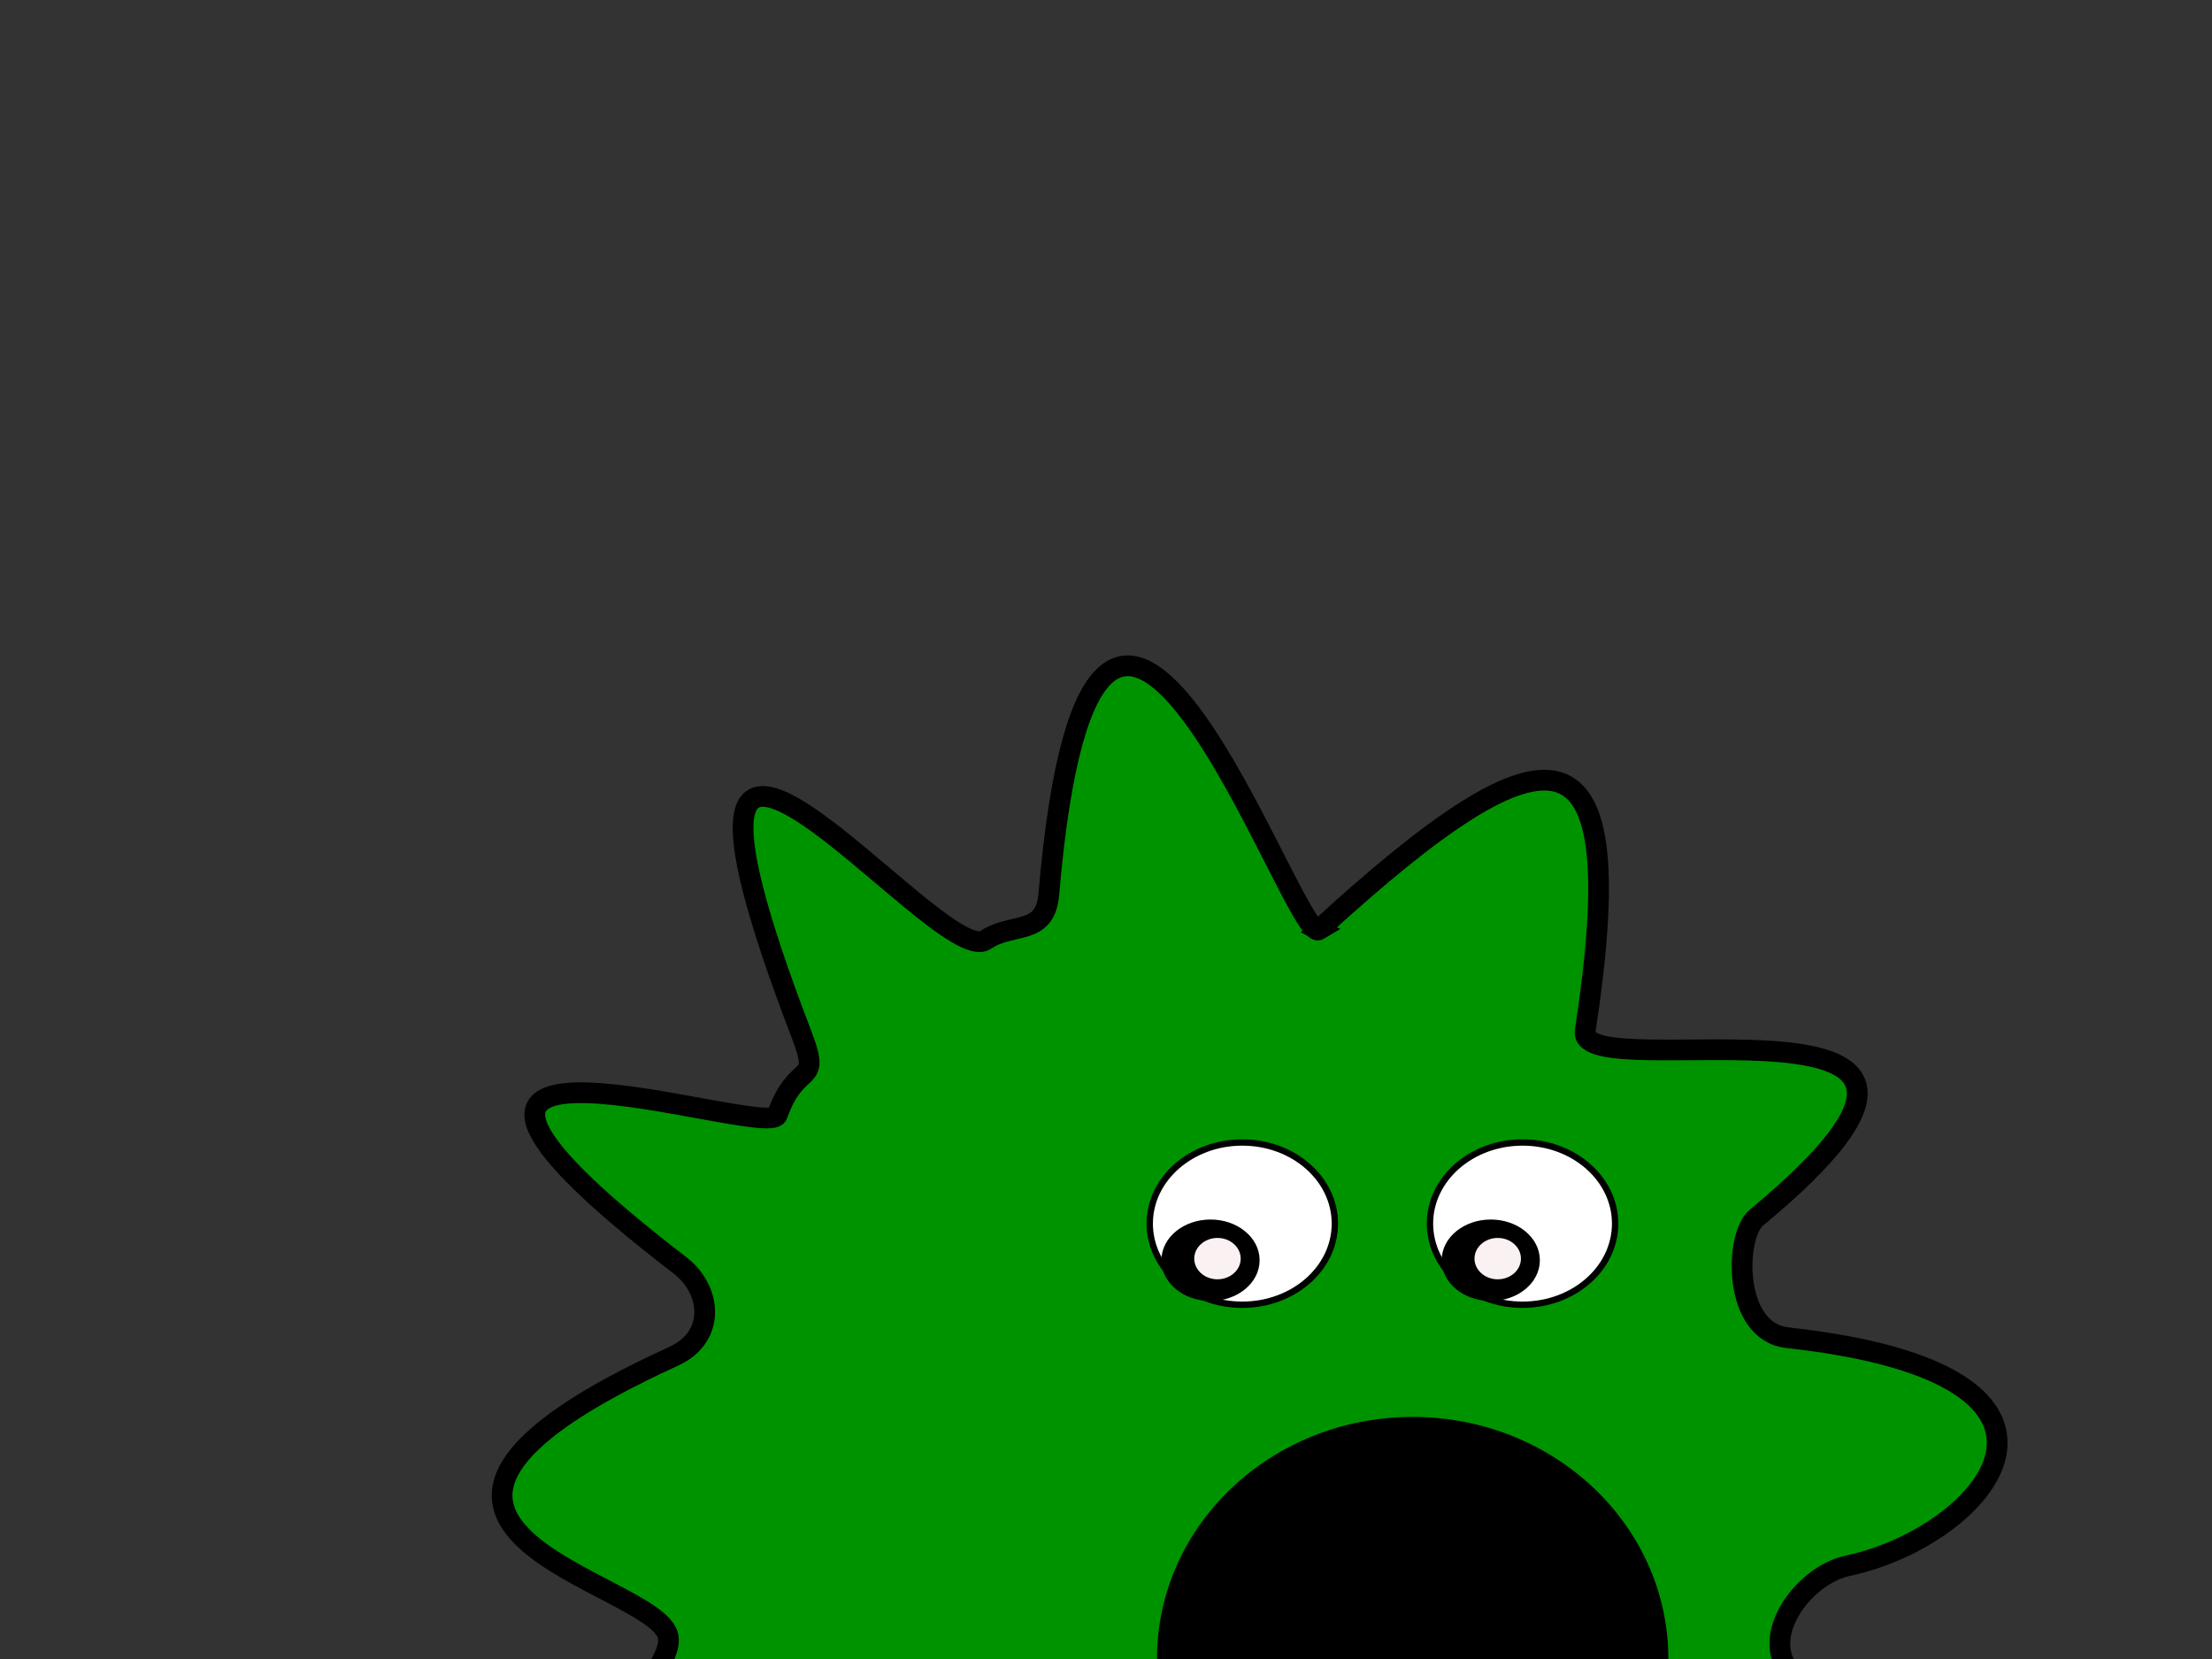
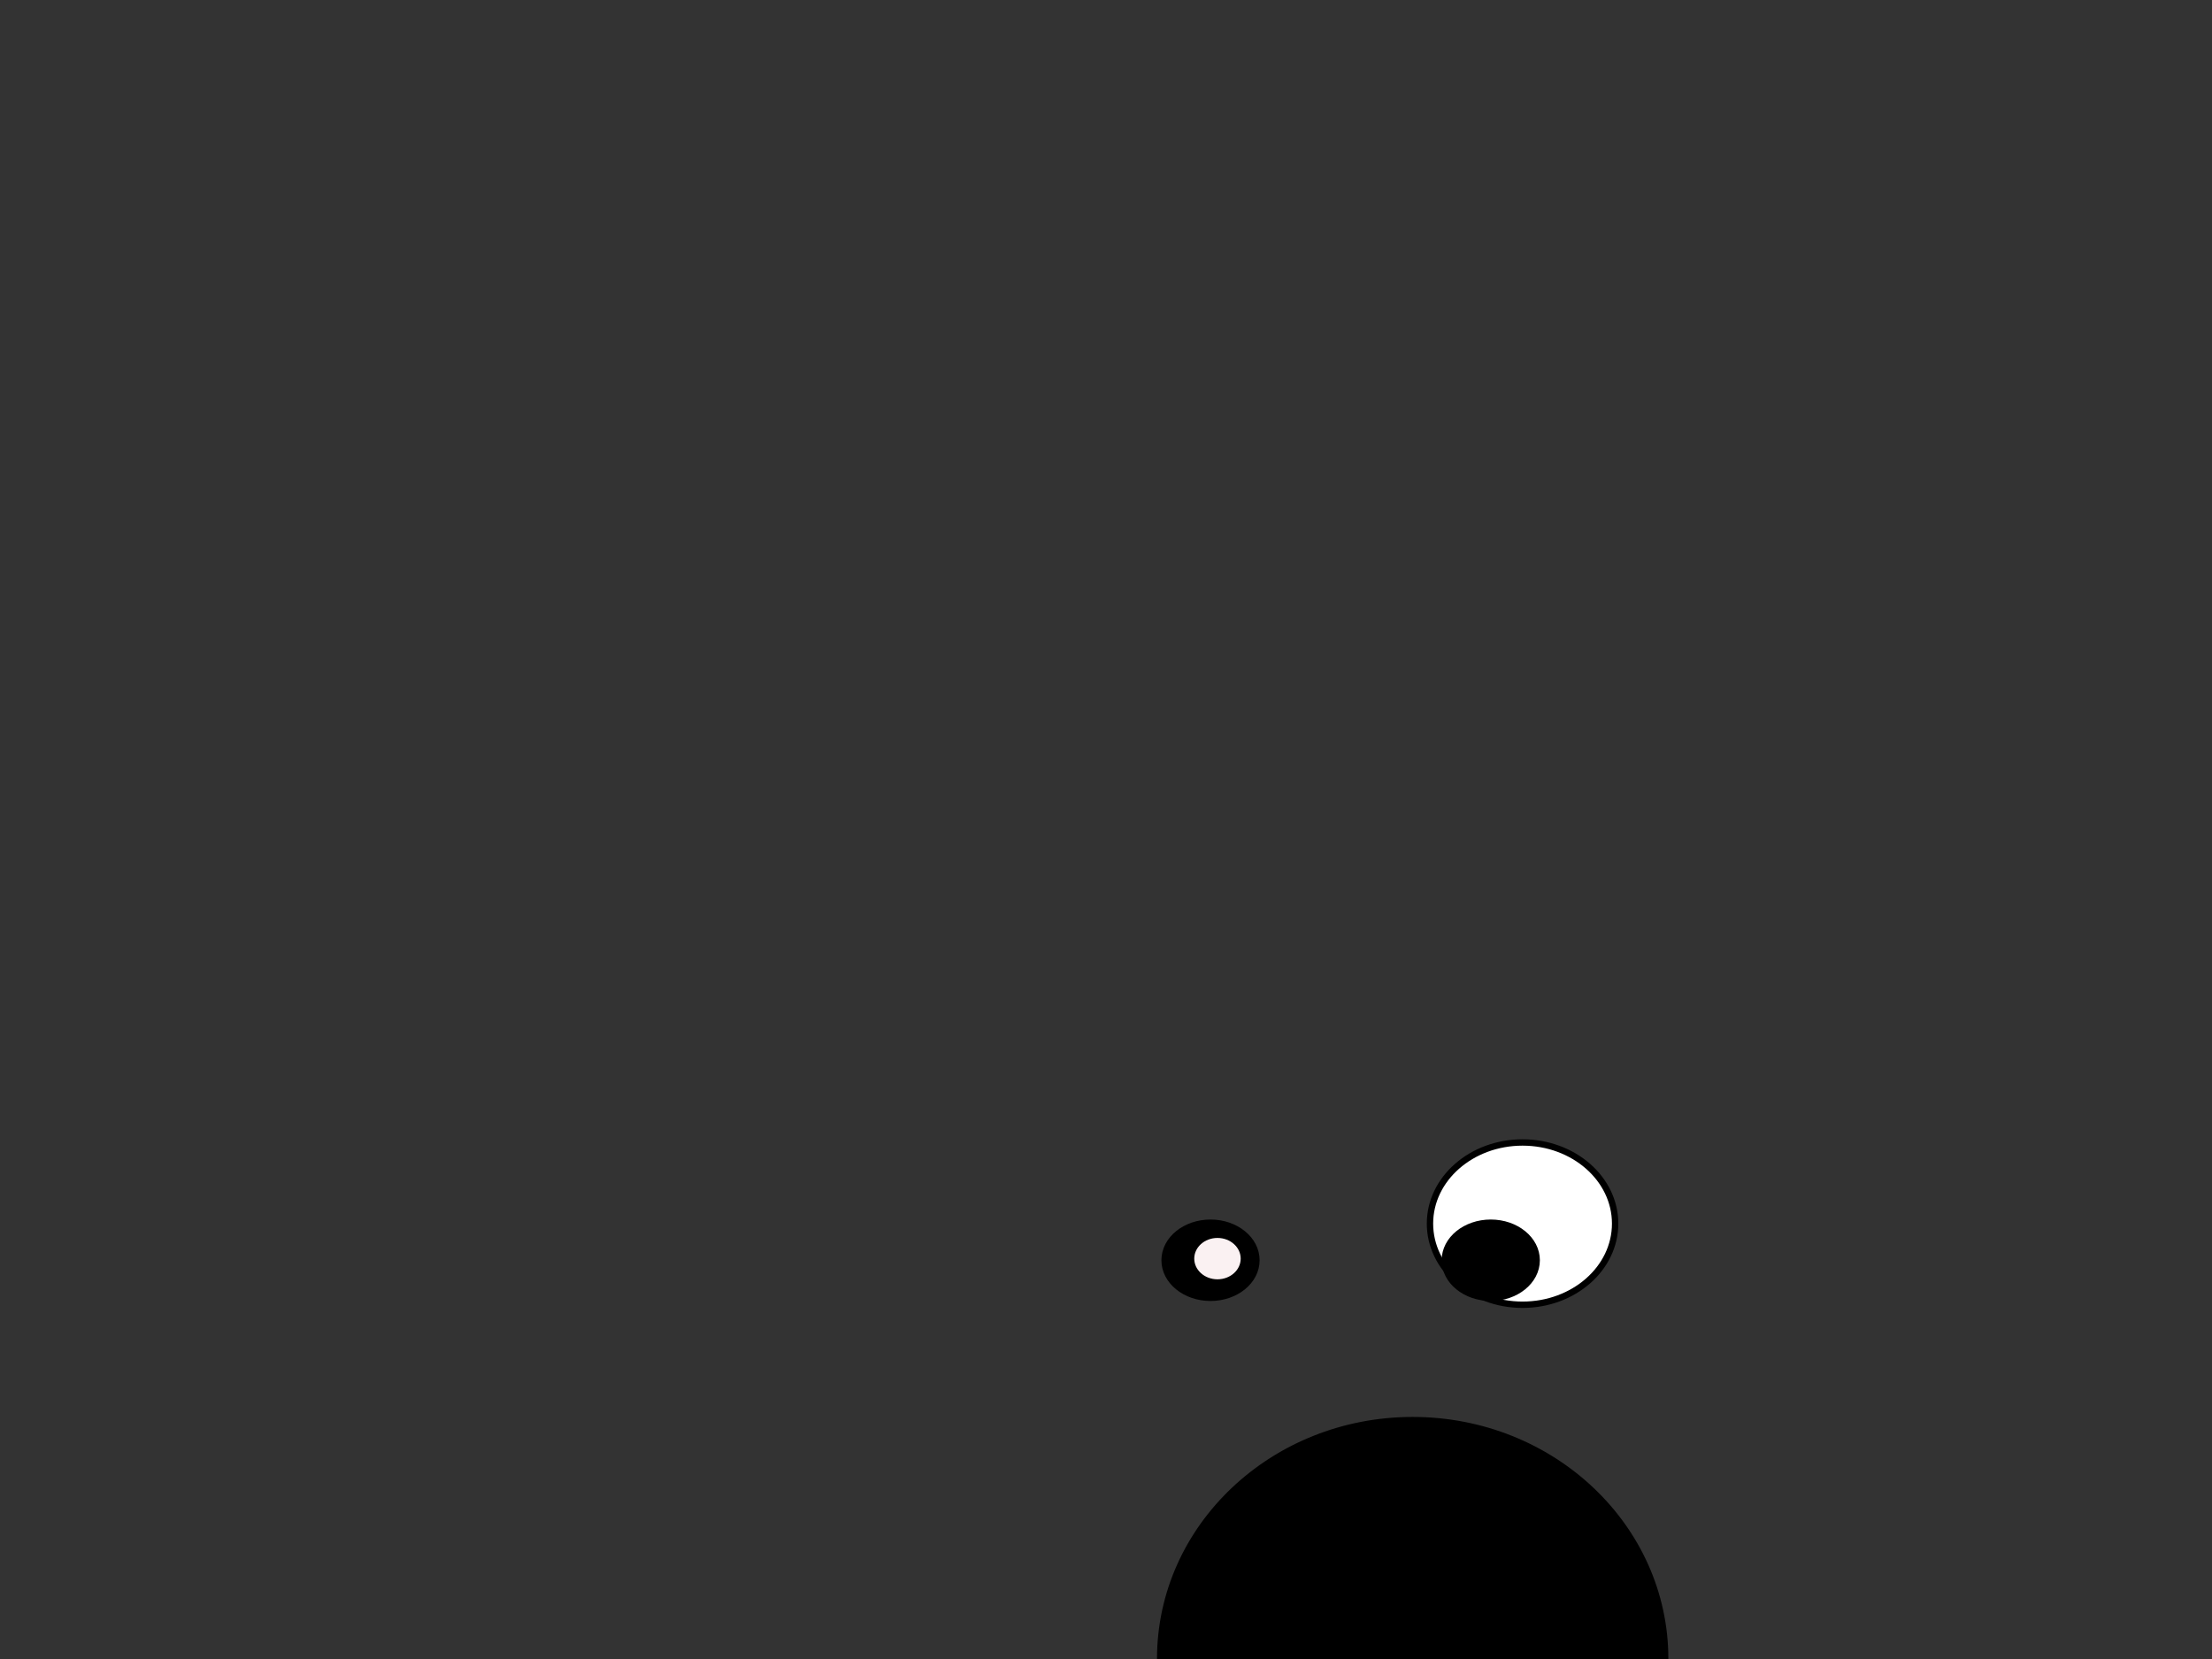
<svg xmlns="http://www.w3.org/2000/svg" width="640" height="480">
  <rect width="100%" height="100%" fill="#333333" stroke="none" />
  <title>virus</title>
  <defs>
    <linearGradient id="linearGradient2253">
      <stop stop-color="#009300" offset="0" id="stop2255" />
      <stop stop-color="#009300" stop-opacity="0.498" offset="1" id="stop2261" />
      <stop stop-color="#009300" stop-opacity="0" offset="1" id="stop2257" />
    </linearGradient>
  </defs>
  <g>
    <title>Layer 1</title>
-     <path fill="#009300" fill-rule="evenodd" stroke="#000000" stroke-width="6" stroke-miterlimit="4" id="path1306" d="m381.571,269.019c68.453,-62.705 90.85,-60.923 77.079,29.244c-2.655,17.381 137.842,-19.075 49.526,54.043c-6.302,5.217 -6.928,32.976 8.984,34.731c98.268,10.841 56.719,57.717 17.463,65.985c-13.09,2.757 -27.036,21.723 -15.146,32.422c102.551,92.283 -29.333,47.517 -35.359,59.568c-4.334,8.667 -2.891,24.967 0.324,32.801c51.395,125.221 -70.725,-2.662 -74.382,7.927c-44.015,127.432 -59.157,13.692 -64.202,27.428c-24.993,68.042 -31.75,-10.35 -41.703,2.002c-89.231,110.734 -21.462,-38.325 -39.536,-30.523c-133.827,57.765 -29.632,-60.314 -49.686,-56.291c-108.168,21.698 -18.003,-36.82 -21.622,-54.914c-3.261,-16.303 -107.511,-31.203 1.671,-81.061c12.038,-5.497 11.143,-19.068 1.698,-26.327c-107.629,-82.713 25.483,-35.819 28.198,-43.465c5.806,-16.35 12.937,-7.909 7.005,-23.357c-54.661,-142.359 39.67,-18.18 53.242,-27.259c7.822,-5.232 17.284,-1.078 18.32,-13.178c13.418,-156.651 70.805,14.618 78.128,10.225z" />
    <path fill="#000000" stroke="#000000" stroke-width="1.36" stroke-miterlimit="4" id="path2201" d="m482.028,479.963c0,38.284 -32.816,69.32 -73.297,69.32c-40.481,0 -73.297,-31.036 -73.297,-69.32c0,-38.284 32.816,-69.32 73.297,-69.32c40.481,0 73.297,31.036 73.297,69.32z" />
-     <path fill="#059705" stroke="#000000" stroke-width="0.871" stroke-miterlimit="4" id="path2197" d="m468.855,517.527c0,16.352 -26.731,29.608 -59.704,29.608c-32.974,0 -59.704,-13.256 -59.704,-29.608c0,-16.352 26.731,-29.608 59.704,-29.608c32.974,0 59.704,13.256 59.704,29.608z" />
-     <path fill="#ffffff" stroke="#000000" stroke-width="1.841" stroke-miterlimit="0.8" id="path2217" d="m386.222,354.028c0,12.965 -11.992,23.475 -26.785,23.475c-14.793,0 -26.785,-10.51 -26.785,-23.475c0,-12.965 11.992,-23.475 26.785,-23.475c14.793,0 26.785,10.51 26.785,23.475z" />
    <path fill="#000000" stroke="#000000" stroke-width="2.651" stroke-miterlimit="4" id="path2219" d="m363.121,364.63c0,5.776 -5.767,10.459 -12.882,10.459c-7.114,0 -12.882,-4.683 -12.882,-10.459c0,-5.776 5.767,-10.459 12.882,-10.459c7.114,0 12.882,4.683 12.882,10.459z" />
    <path fill="#faf1f2" stroke="#000000" stroke-width="2.7" stroke-miterlimit="4" id="path2215" d="m360.321,364.159c0,4.051 -3.613,7.335 -8.069,7.335c-4.456,0 -8.069,-3.284 -8.069,-7.335c0,-4.051 3.613,-7.335 8.069,-7.335c4.456,0 8.069,3.284 8.069,7.335z" />
    <path fill="#ffffff" stroke="#000000" stroke-width="1.841" stroke-miterlimit="0.8" id="path2221" d="m467.307,354.028c0,12.965 -11.992,23.475 -26.785,23.475c-14.793,0 -26.785,-10.51 -26.785,-23.475c0,-12.965 11.992,-23.475 26.785,-23.475c14.793,0 26.785,10.51 26.785,23.475z" />
    <path fill="#000000" stroke="#000000" stroke-width="2.651" stroke-miterlimit="4" id="path2223" d="m444.206,364.629c0,5.776 -5.767,10.459 -12.882,10.459c-7.114,0 -12.882,-4.683 -12.882,-10.459c0,-5.776 5.767,-10.459 12.882,-10.459c7.114,0 12.882,4.683 12.882,10.459z" />
-     <path fill="#faf1f2" stroke="#000000" stroke-width="2.7" stroke-miterlimit="4" id="path2225" d="m441.406,364.159c0,4.051 -3.613,7.335 -8.069,7.335c-4.456,0 -8.069,-3.284 -8.069,-7.335c0,-4.051 3.613,-7.335 8.069,-7.335c4.456,0 8.069,3.284 8.069,7.335z" />
  </g>
</svg>